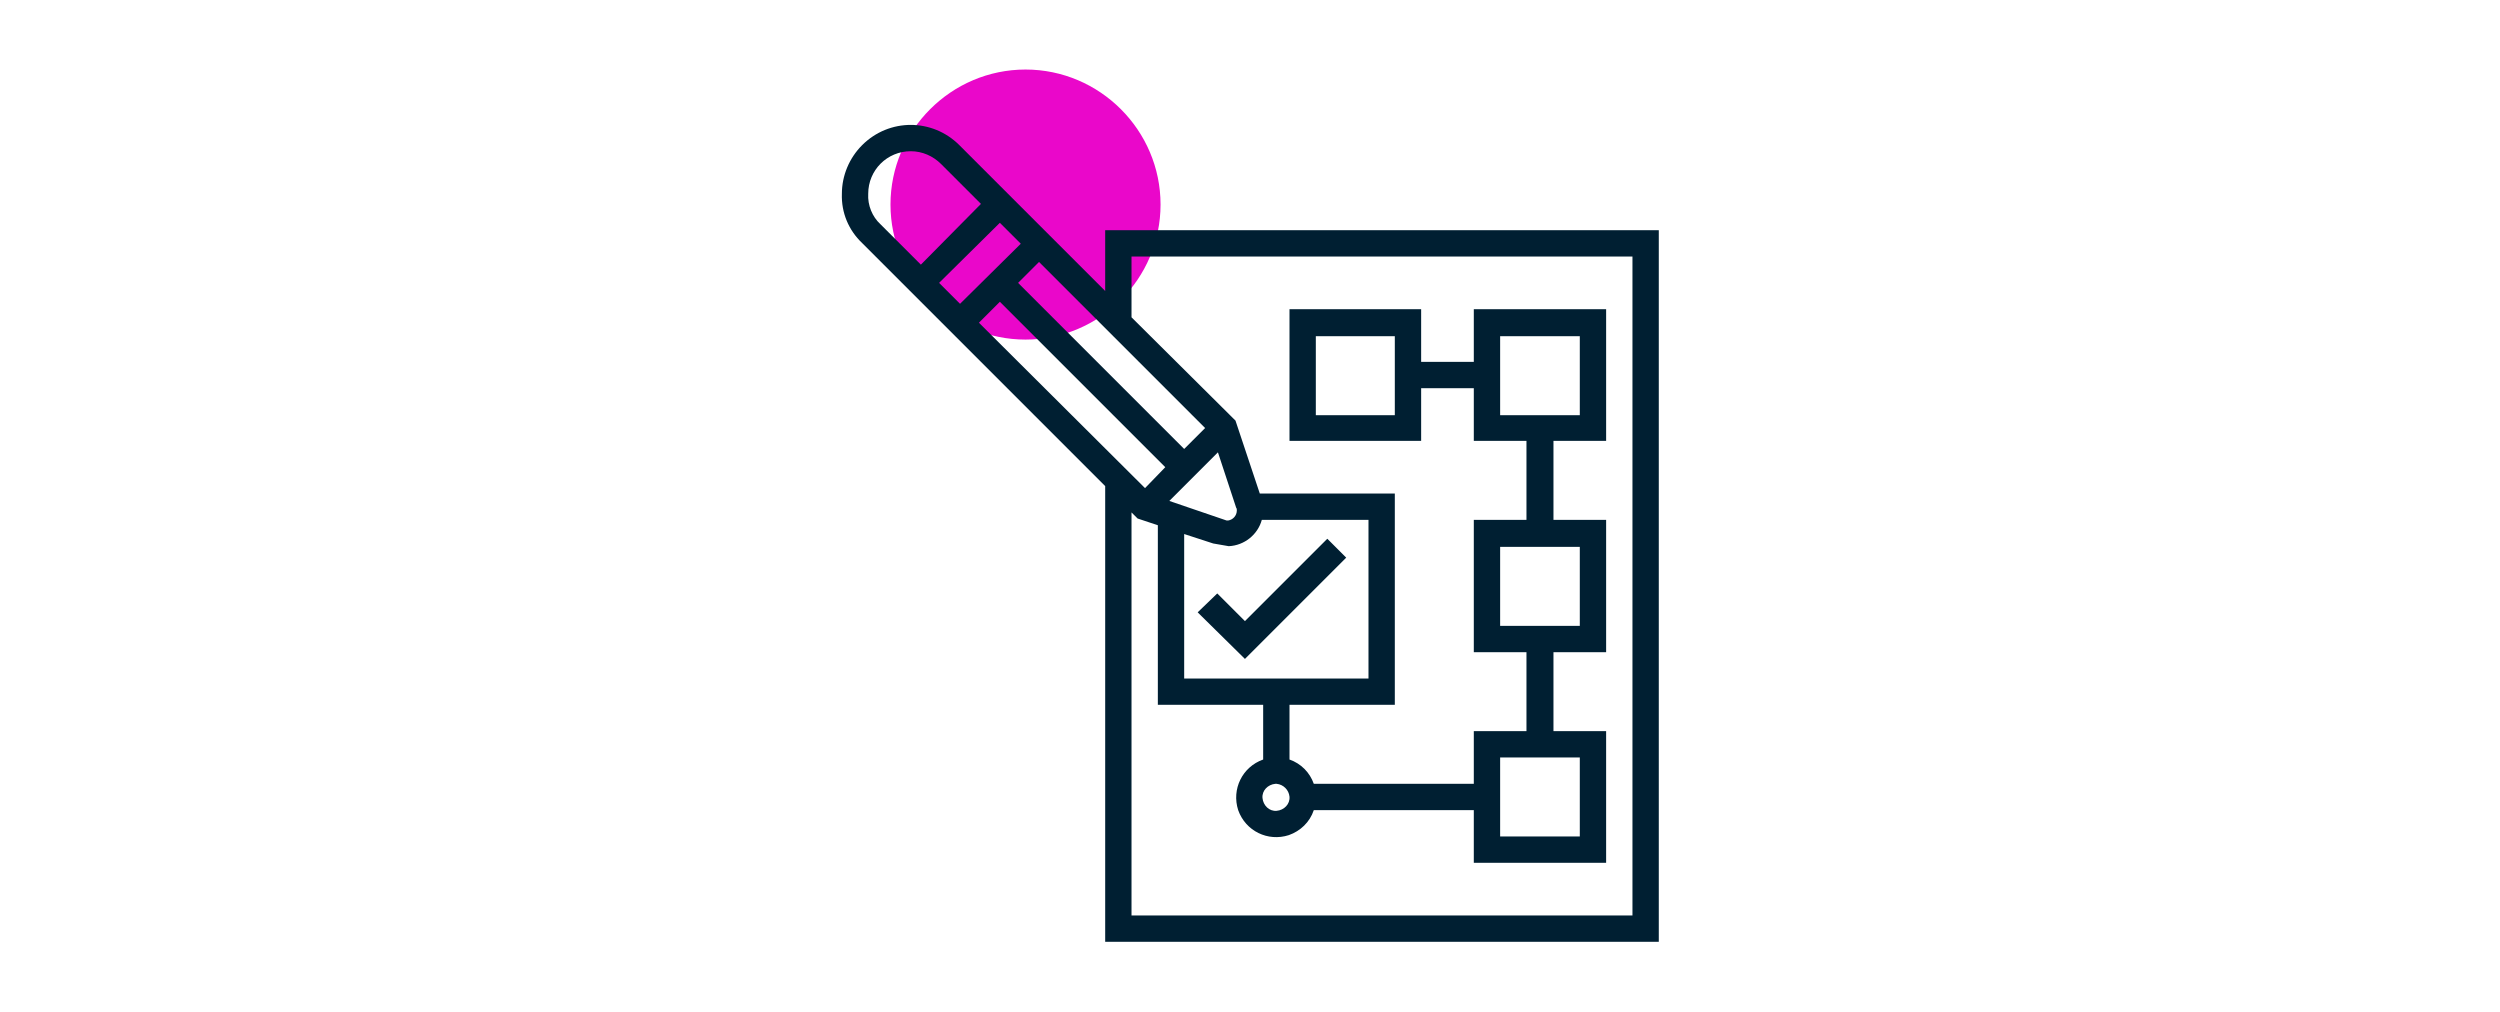
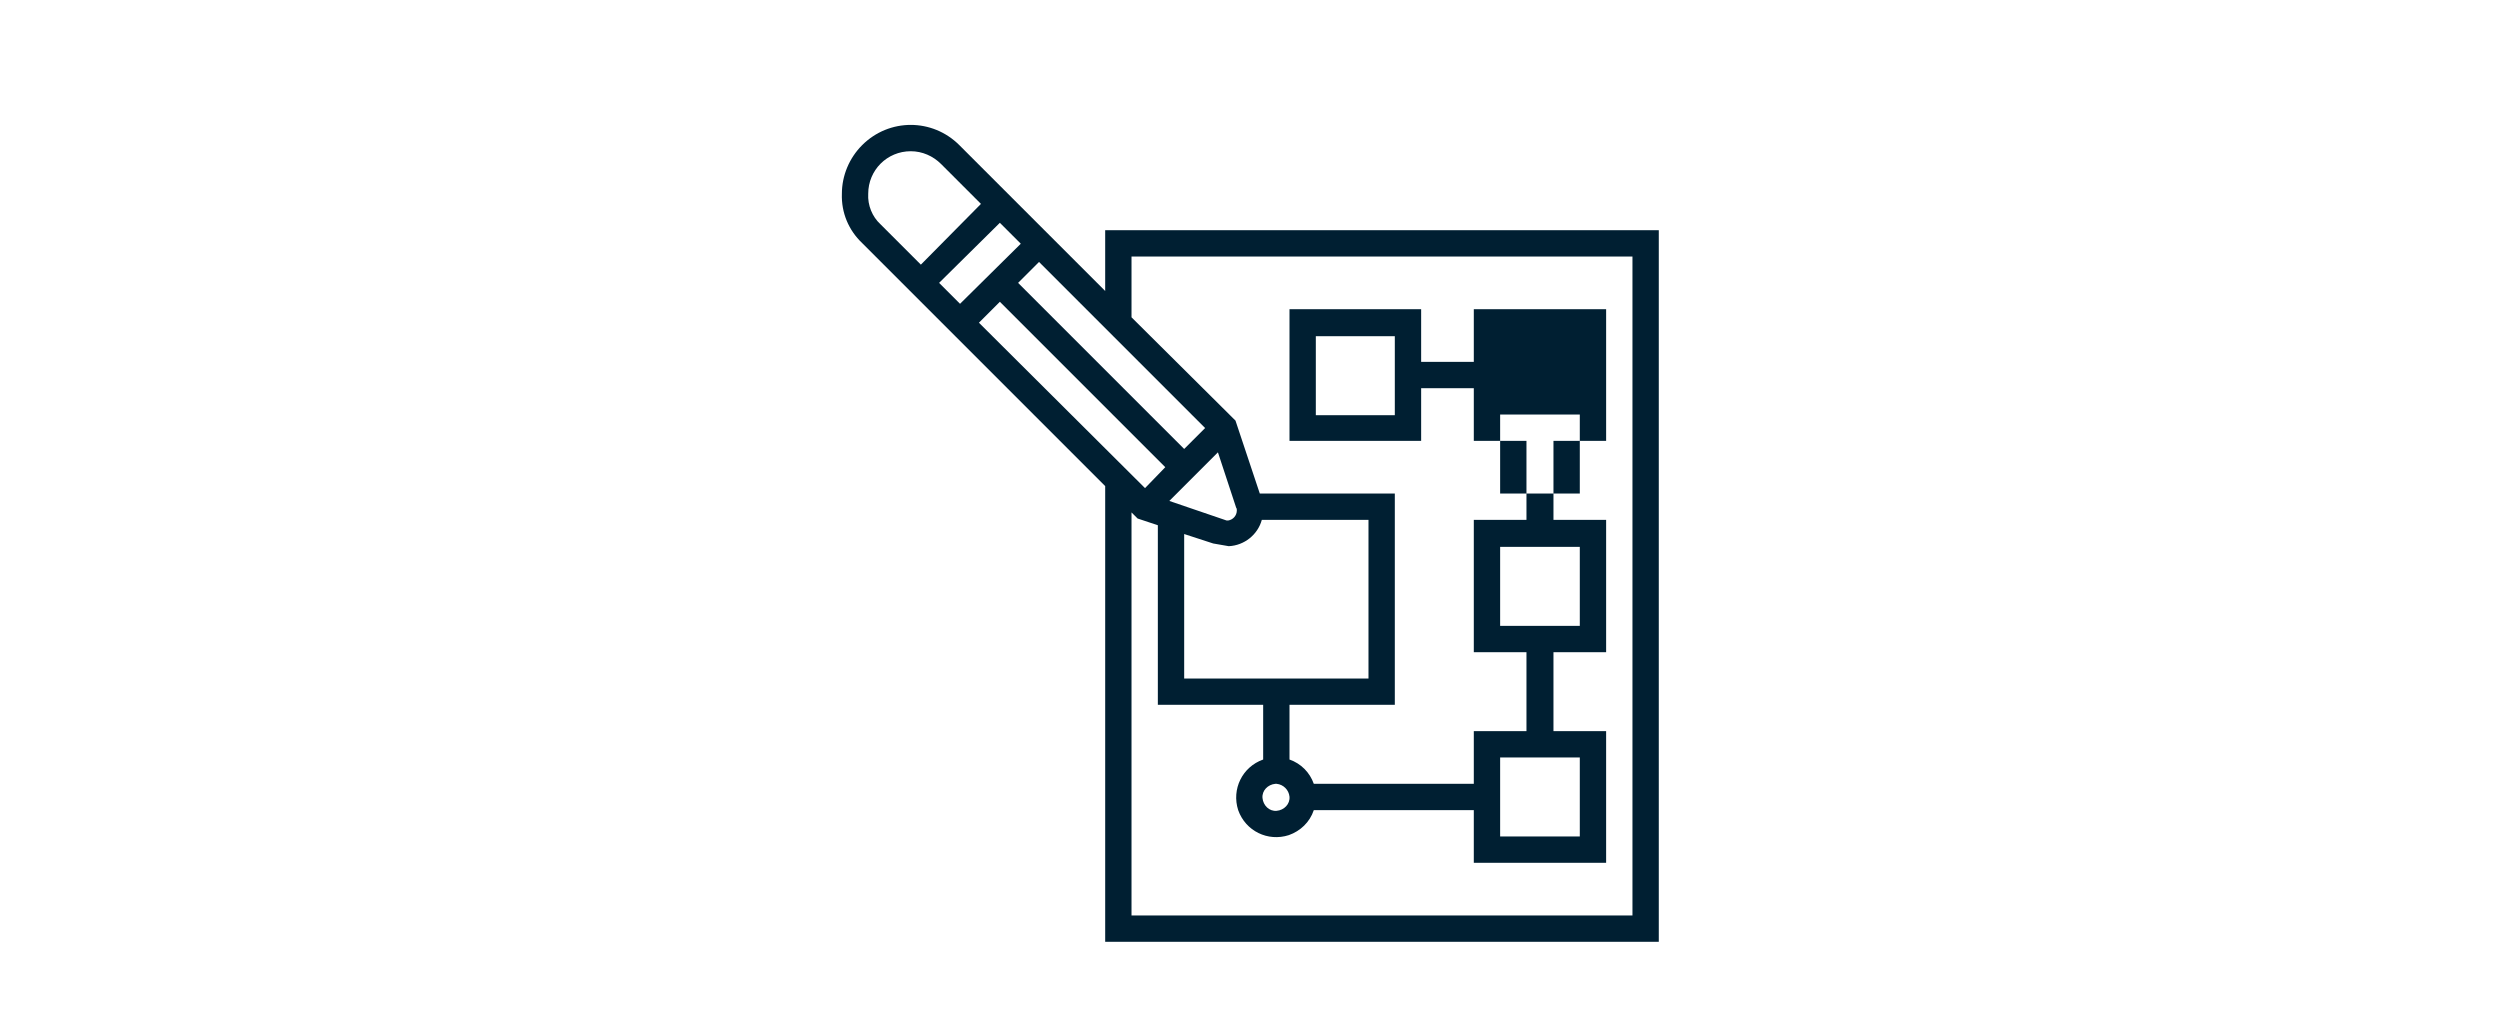
<svg xmlns="http://www.w3.org/2000/svg" version="1.1" id="Capa_1" x="0px" y="0px" viewBox="0 0 370.3 149.9" style="enable-background:new 0 0 370.3 149.9;" xml:space="preserve">
  <style type="text/css">
	.st0{fill:#EA07CA;}
	.st1{fill:#001F32;}
	.st2{fill:#00CDFF;}
</style>
  <g id="Layer_2_2_">
    <g id="_5_2_">
-       <path class="st0" d="M171.9,30.3c0,11-9,20-20,20s-20-9-20-20s9-20,20-20S171.9,19.3,171.9,30.3" />
-       <path class="st1" d="M127.7,36l36,36v67.5h82V34.1h-82v9l-21.6-21.6c-4-4-10.4-4-14.4,0c-1.9,1.9-3,4.5-3,7.2    C124.6,31.5,125.7,34.1,127.7,36z M189.1,116.1c1,0.1,1.8,0.9,1.9,1.9c0.1,1.1-0.8,2-1.9,2.1c-1.1,0.1-2-0.8-2.1-1.9    c-0.1-1.1,0.8-2,1.9-2.1C188.9,116.1,189,116.1,189.1,116.1z M175.4,100.5V79.1l4.3,1.4l2.3,0.4c2.3-0.1,4.3-1.7,4.9-3.9h15.8    v23.5H175.4z M173.2,74.2l7.2-7.2l2.7,8.2c0.1,0.1,0.1,0.3,0.1,0.4c0,0.8-0.6,1.4-1.3,1.5c-0.2,0-0.3,0-0.5-0.1L173.2,74.2z     M175.4,66.5l-24.6-24.6l3.1-3.1l24.6,24.6L175.4,66.5z M145,47.8l3.1-3.1l24.5,24.5l-3,3.1L145,47.8z M142.2,45l-3.1-3.1l9-8.9    l3.1,3.1L142.2,45z M167.6,75.9l0.9,0.9l3,1v26.6h15.6v8.1c-3.1,1.1-4.7,4.4-3.7,7.5c1.1,3.1,4.4,4.7,7.5,3.7    c1.7-0.6,3.1-1.9,3.7-3.7h23.7v7.8h19.6v-19.5h-7.8V96.6h7.8V77h-7.8V65.3h7.8V45.8h-19.6v7.8h-7.8v-7.8H191v19.5h19.5v-7.8h7.8    v7.8h7.8V77h-7.8v19.6h7.8v11.7h-7.8v7.8h-23.7c-0.6-1.7-1.9-3-3.6-3.6v-8.1h15.6V73.1h-20L183,62.3L167.6,47v-9h74.2v97.6h-74.2    L167.6,75.9z M234,112.2v11.7h-11.8v-11.7H234z M234,81v11.7h-11.8V81H234z M222.2,61.4V49.8H234v11.7H222.2z M194.9,61.4V49.8    h11.7v11.7H194.9z M128.6,28.7c0-3.5,2.8-6.3,6.3-6.3l0,0c1.7,0,3.3,0.7,4.5,1.9l5.9,5.9l-8.9,9l-6-6    C129.2,32.1,128.5,30.4,128.6,28.7z" />
-       <polygon class="st1" points="184.4,97.6 177.4,90.7 180.3,87.9 184.4,92 196.6,79.8 199.4,82.6   " />
+       <path class="st1" d="M127.7,36l36,36v67.5h82V34.1h-82v9l-21.6-21.6c-4-4-10.4-4-14.4,0c-1.9,1.9-3,4.5-3,7.2    C124.6,31.5,125.7,34.1,127.7,36z M189.1,116.1c1,0.1,1.8,0.9,1.9,1.9c0.1,1.1-0.8,2-1.9,2.1c-1.1,0.1-2-0.8-2.1-1.9    c-0.1-1.1,0.8-2,1.9-2.1C188.9,116.1,189,116.1,189.1,116.1z M175.4,100.5V79.1l4.3,1.4l2.3,0.4c2.3-0.1,4.3-1.7,4.9-3.9h15.8    v23.5H175.4z M173.2,74.2l7.2-7.2l2.7,8.2c0.1,0.1,0.1,0.3,0.1,0.4c0,0.8-0.6,1.4-1.3,1.5c-0.2,0-0.3,0-0.5-0.1L173.2,74.2z     M175.4,66.5l-24.6-24.6l3.1-3.1l24.6,24.6L175.4,66.5z M145,47.8l3.1-3.1l24.5,24.5l-3,3.1L145,47.8z M142.2,45l-3.1-3.1l9-8.9    l3.1,3.1L142.2,45z M167.6,75.9l0.9,0.9l3,1v26.6h15.6v8.1c-3.1,1.1-4.7,4.4-3.7,7.5c1.1,3.1,4.4,4.7,7.5,3.7    c1.7-0.6,3.1-1.9,3.7-3.7h23.7v7.8h19.6v-19.5h-7.8V96.6h7.8V77h-7.8V65.3h7.8V45.8h-19.6v7.8h-7.8v-7.8H191v19.5h19.5v-7.8h7.8    v7.8h7.8V77h-7.8v19.6h7.8v11.7h-7.8v7.8h-23.7c-0.6-1.7-1.9-3-3.6-3.6v-8.1h15.6V73.1h-20L183,62.3L167.6,47v-9h74.2v97.6h-74.2    L167.6,75.9z M234,112.2v11.7h-11.8v-11.7H234z M234,81v11.7h-11.8V81H234z M222.2,61.4H234v11.7H222.2z M194.9,61.4V49.8    h11.7v11.7H194.9z M128.6,28.7c0-3.5,2.8-6.3,6.3-6.3l0,0c1.7,0,3.3,0.7,4.5,1.9l5.9,5.9l-8.9,9l-6-6    C129.2,32.1,128.5,30.4,128.6,28.7z" />
    </g>
  </g>
</svg>